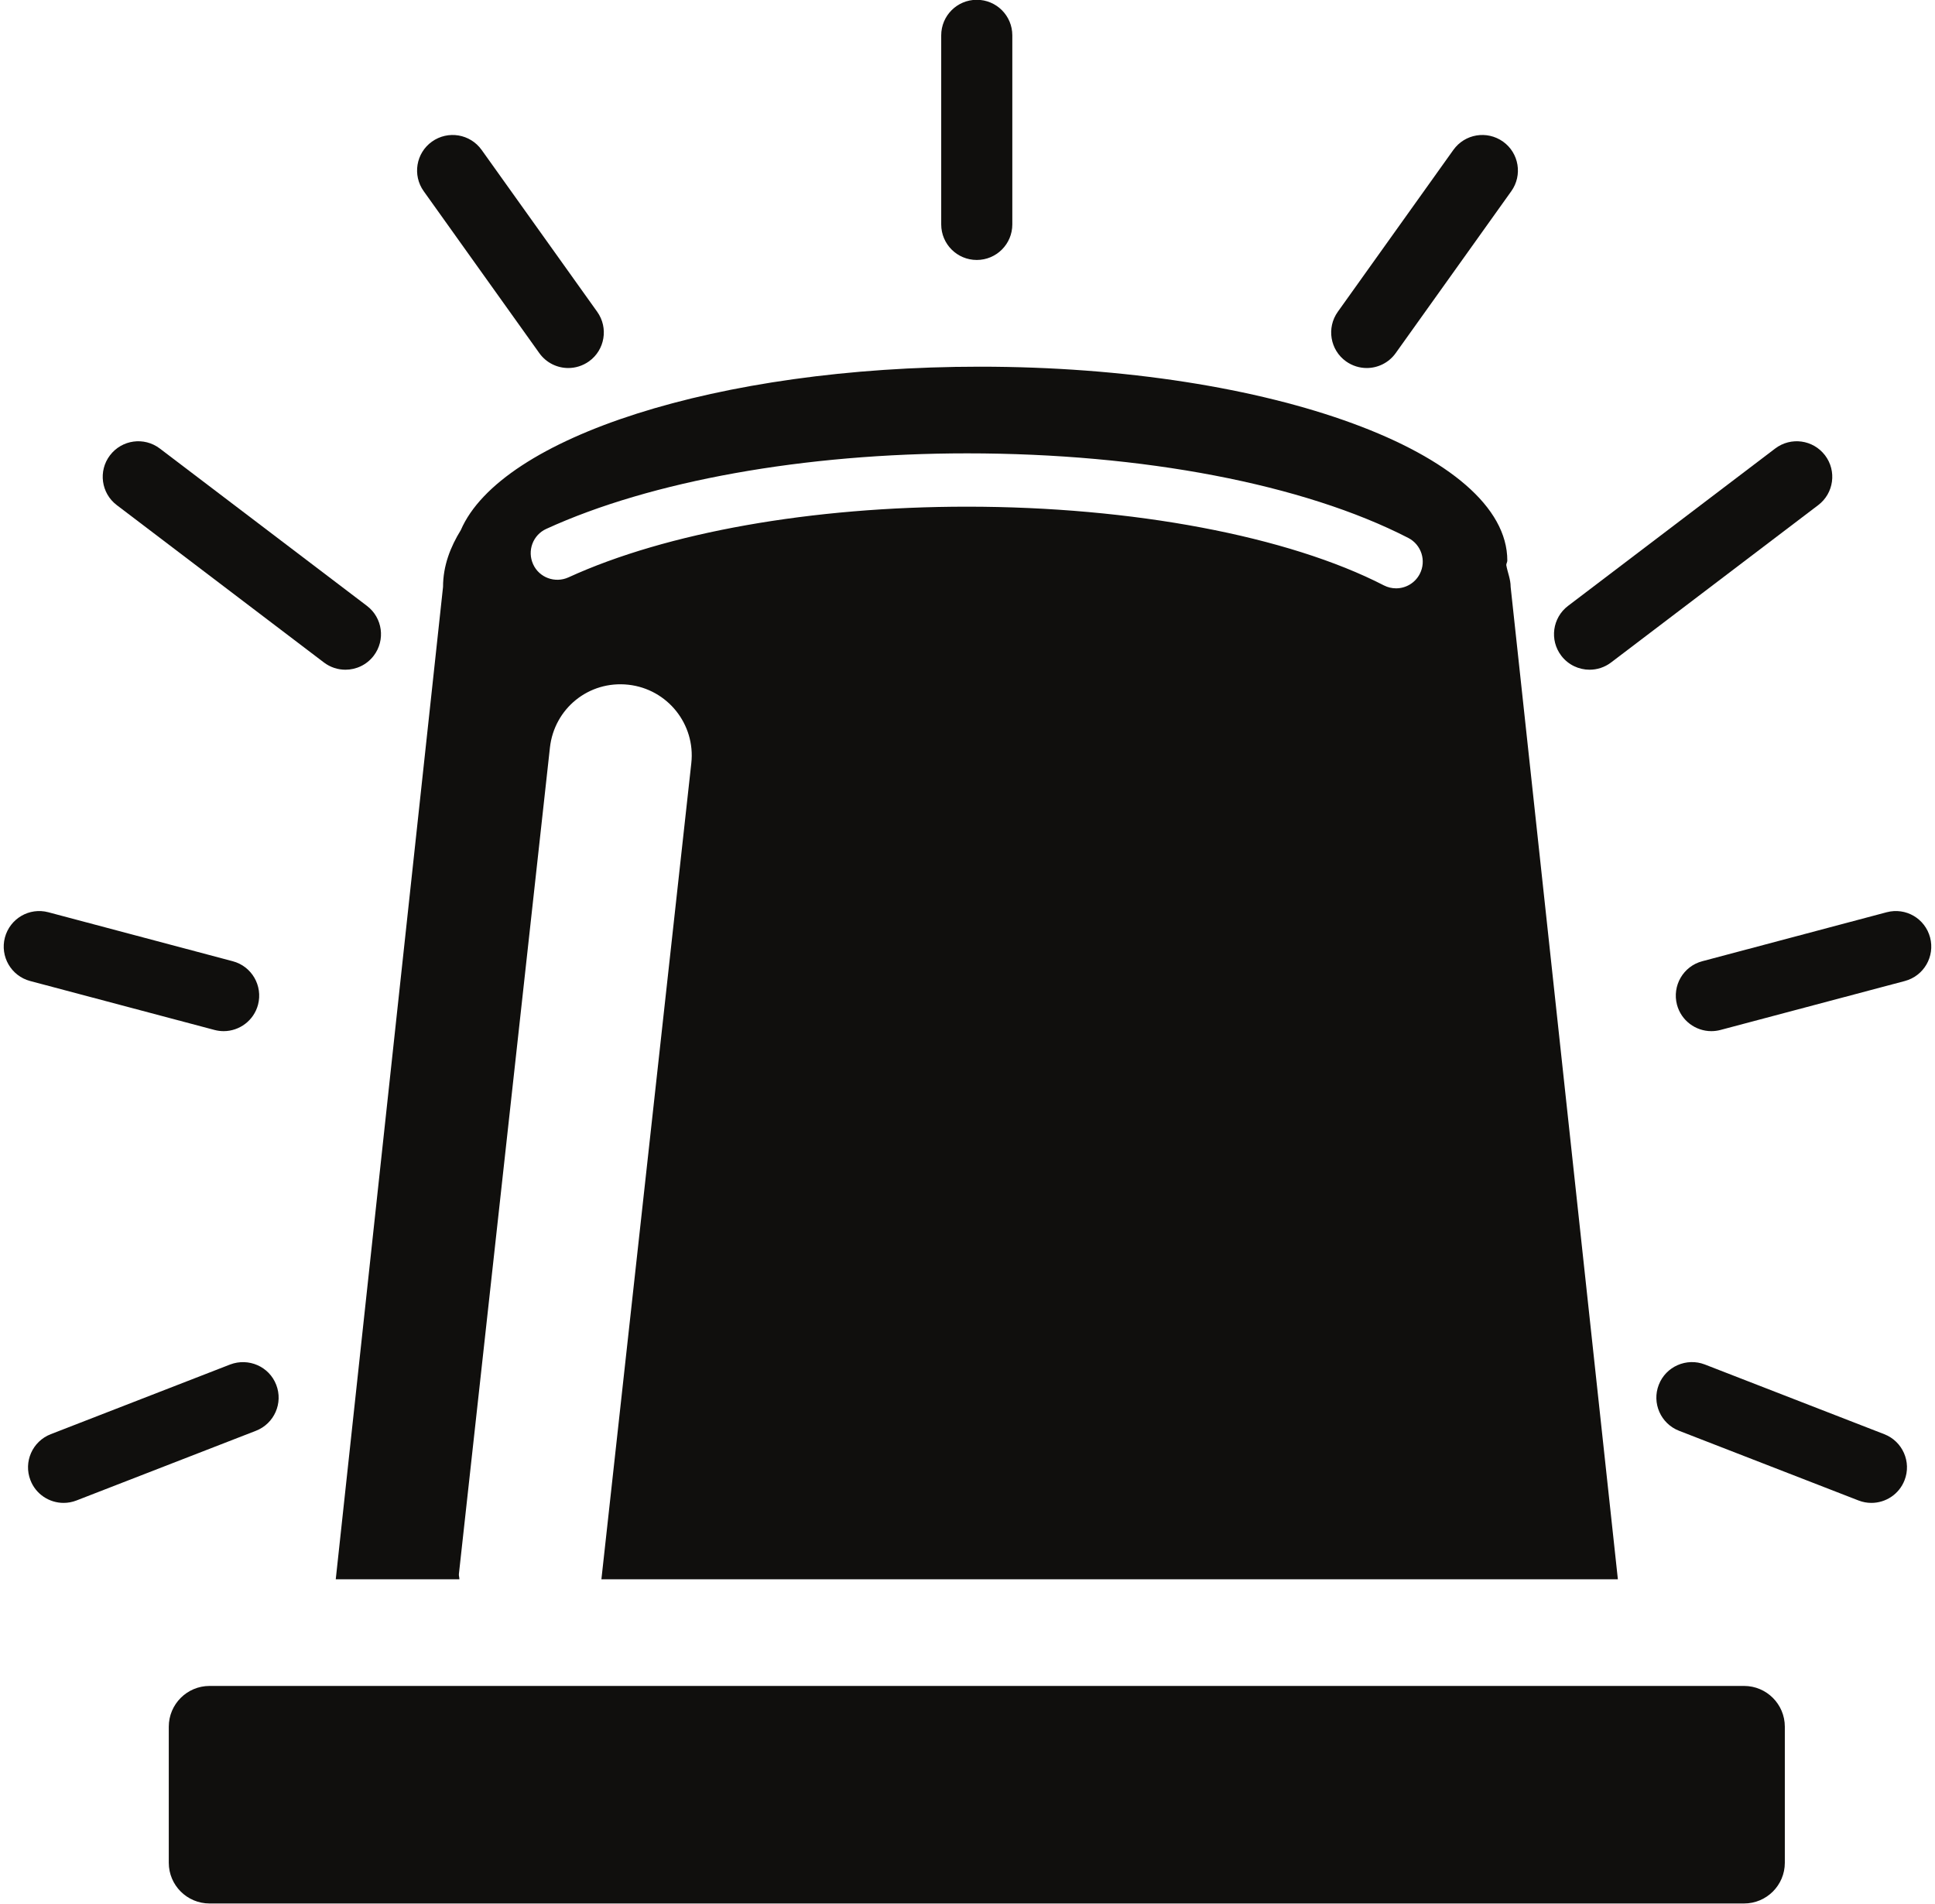
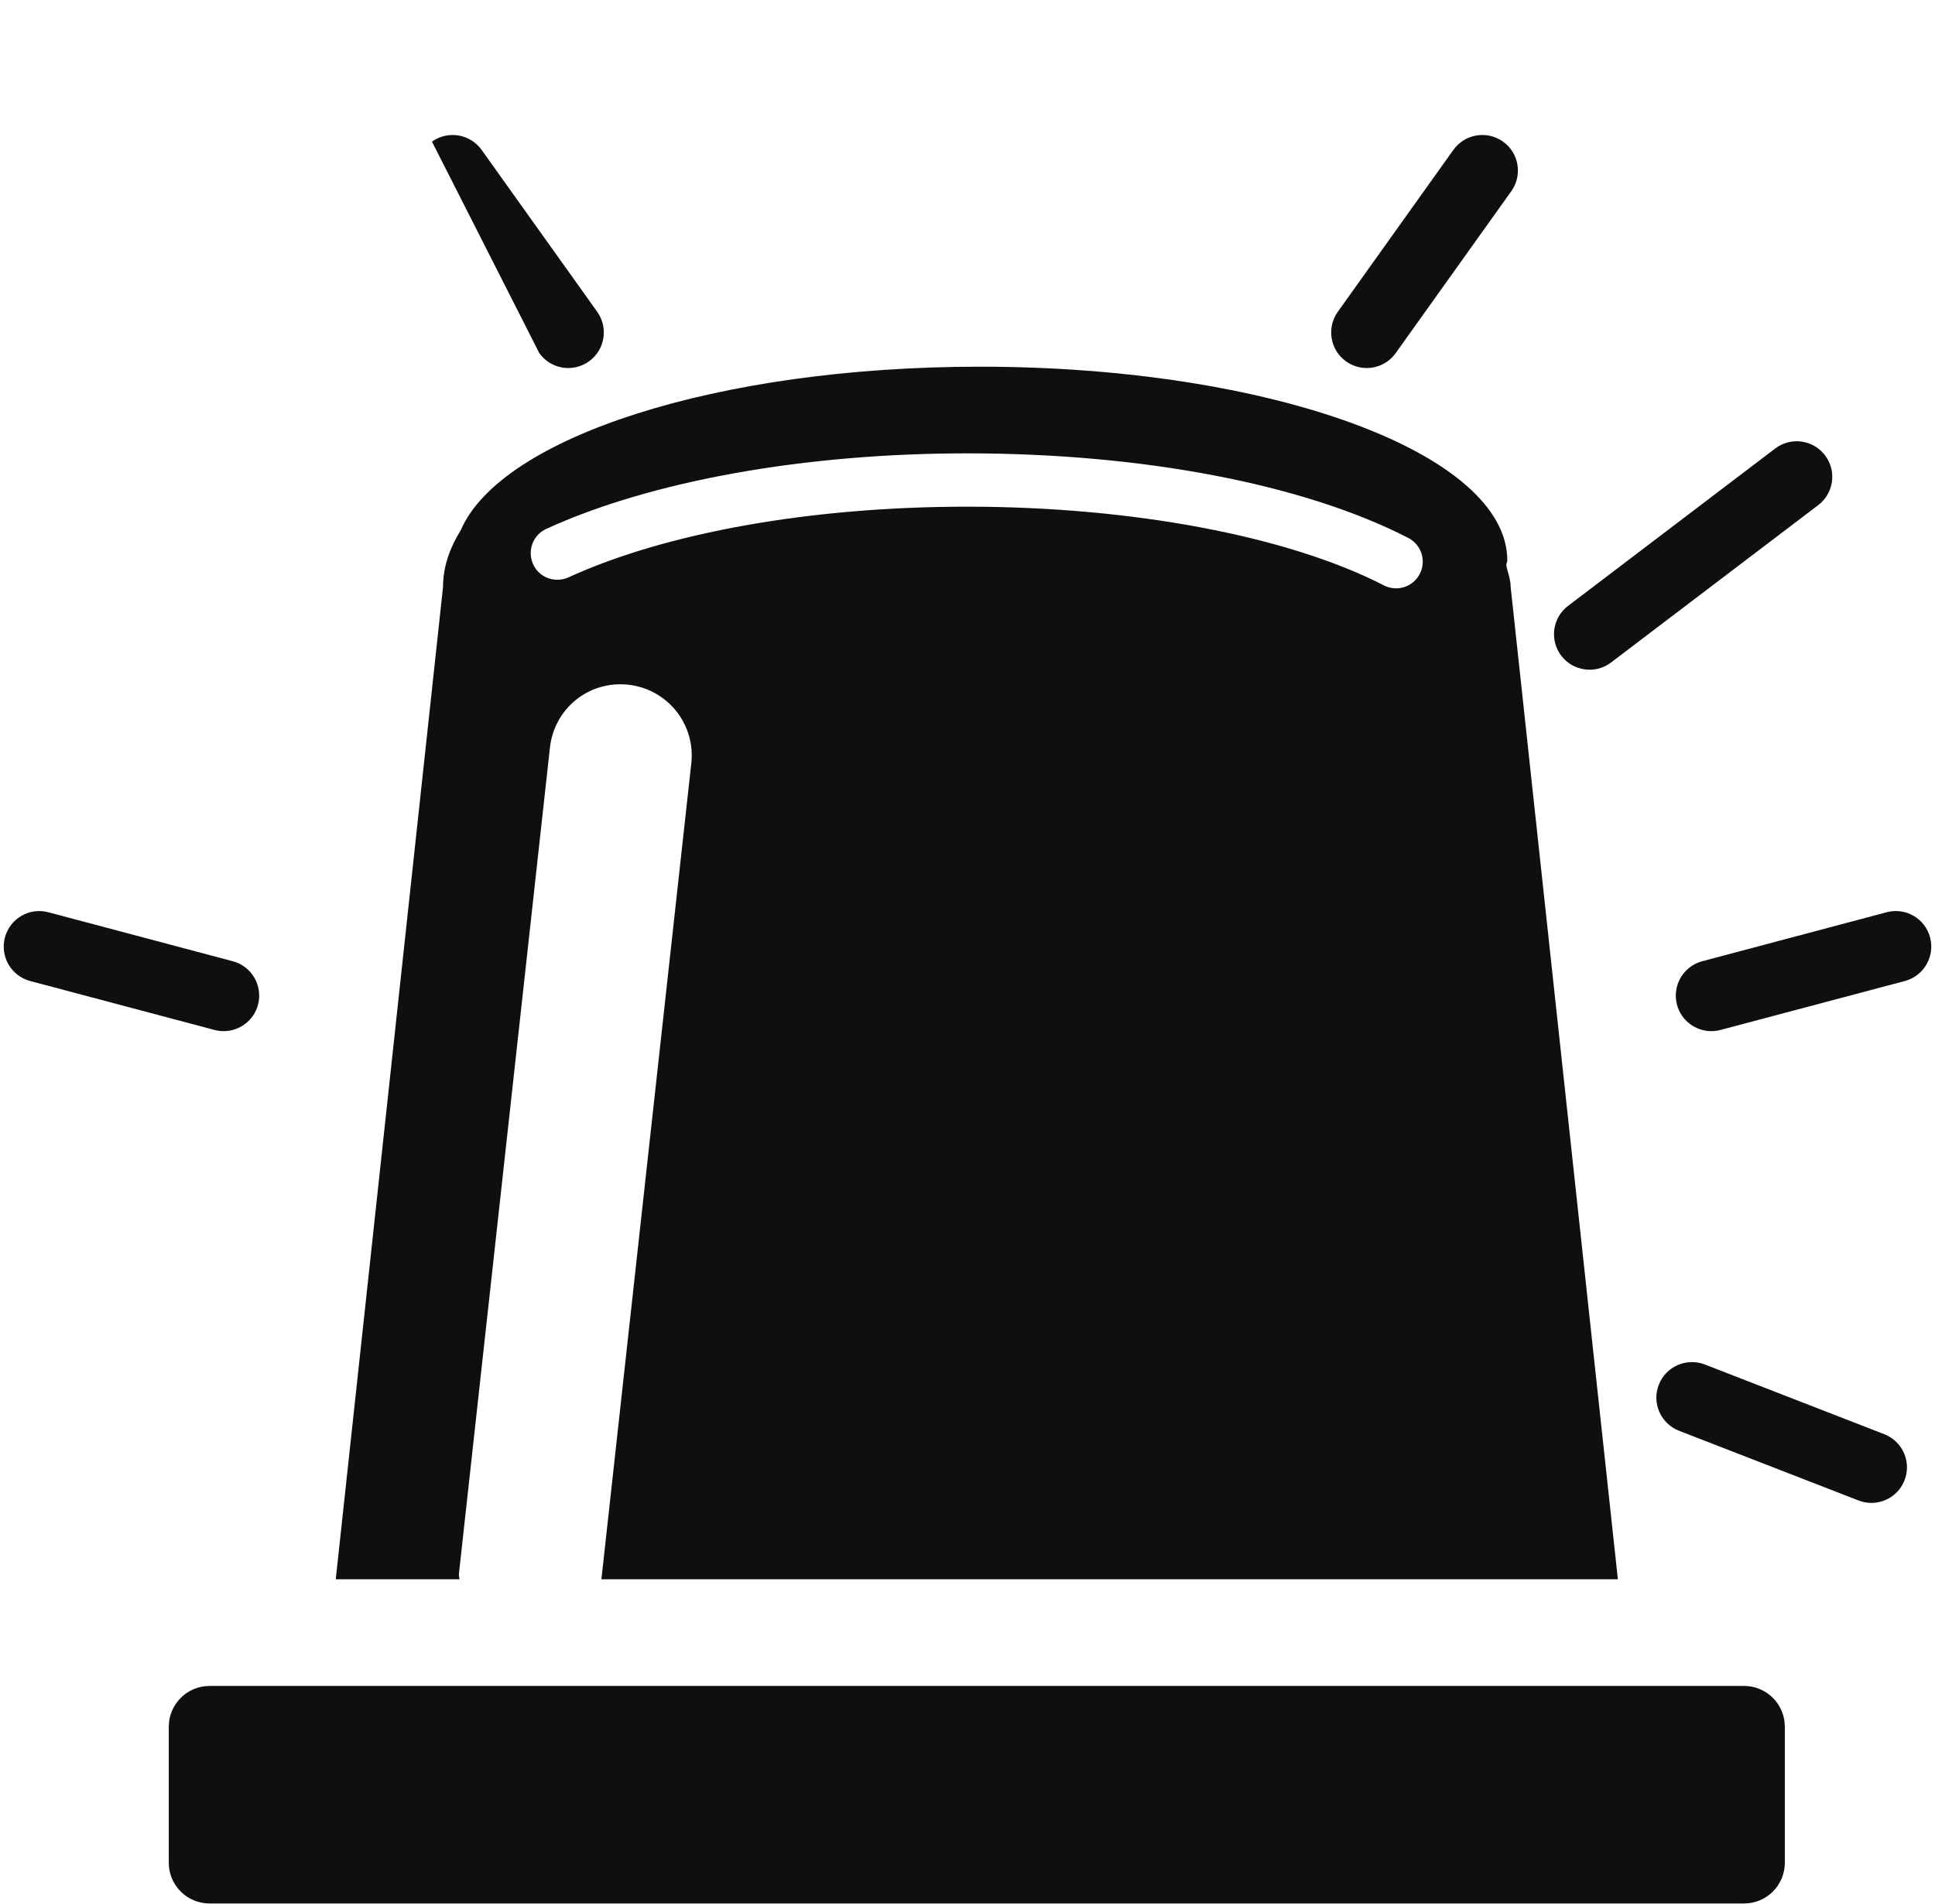
<svg xmlns="http://www.w3.org/2000/svg" height="384.5" preserveAspectRatio="xMidYMid meet" version="1.0" viewBox="60.6 63.8 390.8 384.5" width="390.8" zoomAndPan="magnify">
  <g fill="#100f0d" id="change1_1">
    <path d="M 175.41 180.41 C 172.703 181.637 169.492 180.465 168.273 177.758 C 167.039 175.055 168.215 171.855 170.922 170.621 C 192.098 160.926 223.078 155.363 255.922 155.363 C 291.445 155.363 323.926 161.59 345.031 172.449 C 347.668 173.812 348.707 177.059 347.348 179.703 C 346.391 181.559 344.512 182.625 342.562 182.625 C 341.734 182.625 340.895 182.438 340.098 182.031 C 320.758 172.074 289.285 166.133 255.922 166.133 C 224.566 166.133 195.227 171.336 175.41 180.41 Z M 387.352 382.766 L 365.695 182.332 C 365.695 180.762 365.066 179.387 364.812 177.926 C 364.812 177.617 365.023 177.34 365.023 177.016 C 365.023 155.391 317.355 137.859 258.484 137.859 C 205.402 137.859 161.762 152.164 153.668 170.859 C 151.578 174.254 150.078 178.039 150.078 182.332 L 128.41 382.766 L 153.379 382.766 C 153.391 382.395 153.238 382.062 153.281 381.688 L 171.664 214.801 C 172.535 206.918 179.492 201.211 187.512 202.094 C 195.395 202.965 201.09 210.062 200.219 217.941 L 182.062 382.766 L 387.352 382.766" fill="inherit" />
-     <path d="M 257.871 116.305 C 261.84 116.305 265.051 113.094 265.051 109.125 L 265.051 70.938 C 265.051 66.969 261.84 63.758 257.871 63.758 C 253.902 63.758 250.691 66.969 250.691 70.938 L 250.691 109.125 C 250.691 113.094 253.902 116.305 257.871 116.305" fill="inherit" />
    <path d="M 336.633 138.129 C 338.859 138.129 341.078 137.082 342.48 135.117 L 365.828 102.414 C 368.129 99.188 367.387 94.703 364.16 92.402 C 360.906 90.094 356.449 90.844 354.133 94.07 L 330.785 126.773 C 328.484 130 329.227 134.488 332.453 136.789 C 333.727 137.691 335.188 138.129 336.633 138.129" fill="inherit" />
    <path d="M 381.637 199.062 C 383.148 199.062 384.68 198.586 385.98 197.598 L 427.816 165.816 C 430.973 163.422 431.59 158.918 429.191 155.762 C 426.777 152.594 422.289 151.984 419.121 154.387 L 377.289 186.168 C 374.133 188.566 373.516 193.066 375.914 196.223 C 377.328 198.086 379.477 199.062 381.637 199.062" fill="inherit" />
    <path d="M 450.41 253.145 C 449.398 249.324 445.516 247.02 441.629 248.047 L 404.395 257.938 C 400.555 258.953 398.281 262.887 399.289 266.723 C 400.148 269.934 403.051 272.059 406.234 272.059 C 406.836 272.059 407.453 271.98 408.07 271.82 L 445.305 261.934 C 449.148 260.914 451.418 256.98 450.41 253.145" fill="inherit" />
    <path d="M 441.152 353.461 L 404.902 339.379 C 401.227 337.965 397.047 339.781 395.617 343.477 C 394.172 347.172 396.012 351.336 399.711 352.773 L 435.965 366.852 C 436.82 367.184 437.688 367.336 438.559 367.336 C 441.434 367.336 444.152 365.598 445.25 362.758 C 446.691 359.062 444.855 354.898 441.152 353.461" fill="inherit" />
-     <path d="M 169.52 135.117 C 170.922 137.082 173.141 138.129 175.367 138.129 C 176.812 138.129 178.27 137.691 179.547 136.789 C 182.773 134.488 183.516 130 181.215 126.773 L 157.867 94.07 C 155.551 90.844 151.078 90.094 147.84 92.402 C 144.613 94.703 143.871 99.188 146.172 102.414 L 169.52 135.117" fill="inherit" />
-     <path d="M 126.02 197.598 C 127.32 198.586 128.852 199.062 130.363 199.062 C 132.523 199.062 134.672 198.086 136.086 196.223 C 138.484 193.066 137.867 188.566 134.711 186.168 L 92.879 154.387 C 89.711 151.984 85.223 152.594 82.809 155.762 C 80.41 158.918 81.027 163.422 84.184 165.816 L 126.02 197.598" fill="inherit" />
+     <path d="M 169.52 135.117 C 170.922 137.082 173.141 138.129 175.367 138.129 C 176.812 138.129 178.27 137.691 179.547 136.789 C 182.773 134.488 183.516 130 181.215 126.773 L 157.867 94.07 C 155.551 90.844 151.078 90.094 147.84 92.402 L 169.52 135.117" fill="inherit" />
    <path d="M 103.93 271.82 C 104.547 271.98 105.164 272.059 105.766 272.059 C 108.949 272.059 111.855 269.934 112.711 266.723 C 113.719 262.887 111.445 258.953 107.605 257.938 L 70.371 248.047 C 66.512 247.02 62.613 249.324 61.59 253.145 C 60.582 256.98 62.852 260.914 66.695 261.934 L 103.93 271.82" fill="inherit" />
-     <path d="M 116.383 343.477 C 114.953 339.781 110.801 337.984 107.098 339.379 L 70.848 353.461 C 67.145 354.898 65.309 359.062 66.75 362.758 C 67.844 365.598 70.566 367.336 73.441 367.336 C 74.309 367.336 75.18 367.184 76.035 366.852 L 112.289 352.773 C 115.988 351.336 117.828 347.172 116.383 343.477" fill="inherit" />
    <path d="M 412.84 404.305 L 102.922 404.305 C 98.375 404.305 94.688 408 94.688 412.535 L 94.688 440.023 C 94.688 444.555 98.375 448.242 102.922 448.242 L 412.84 448.242 C 417.383 448.242 421.07 444.555 421.07 440.023 L 421.07 412.535 C 421.07 408 417.383 404.305 412.84 404.305" fill="inherit" />
  </g>
</svg>